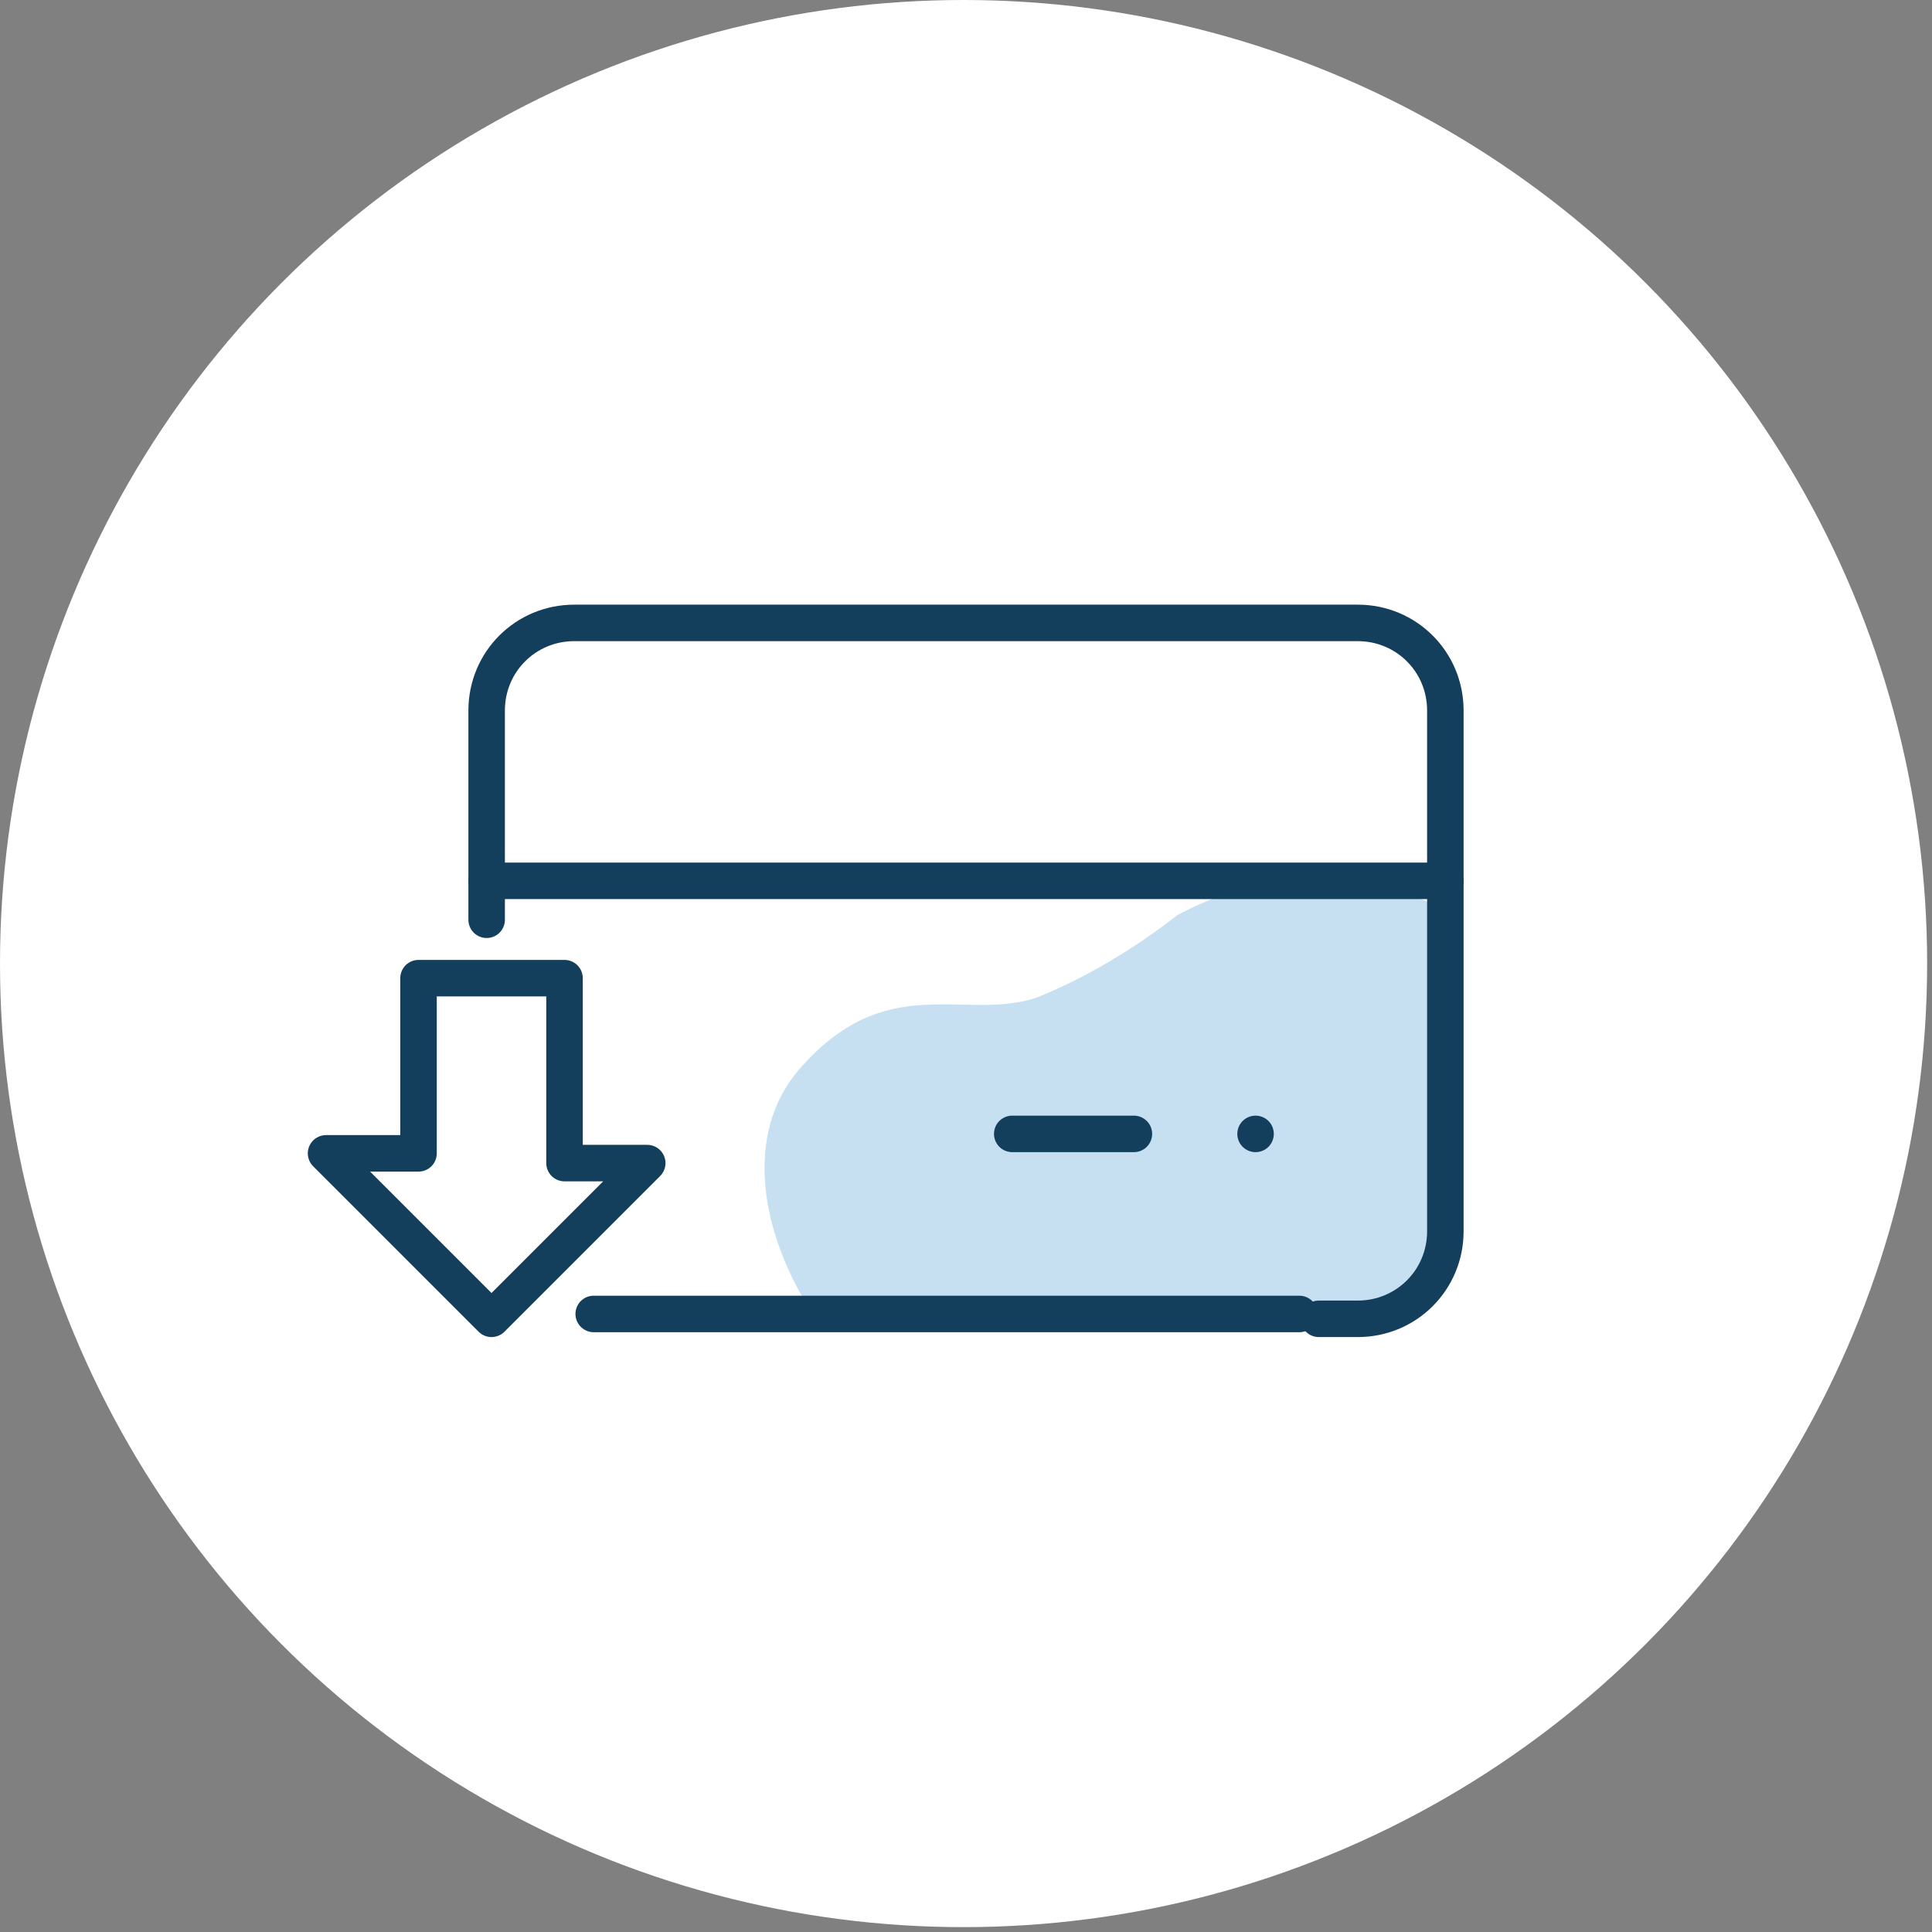
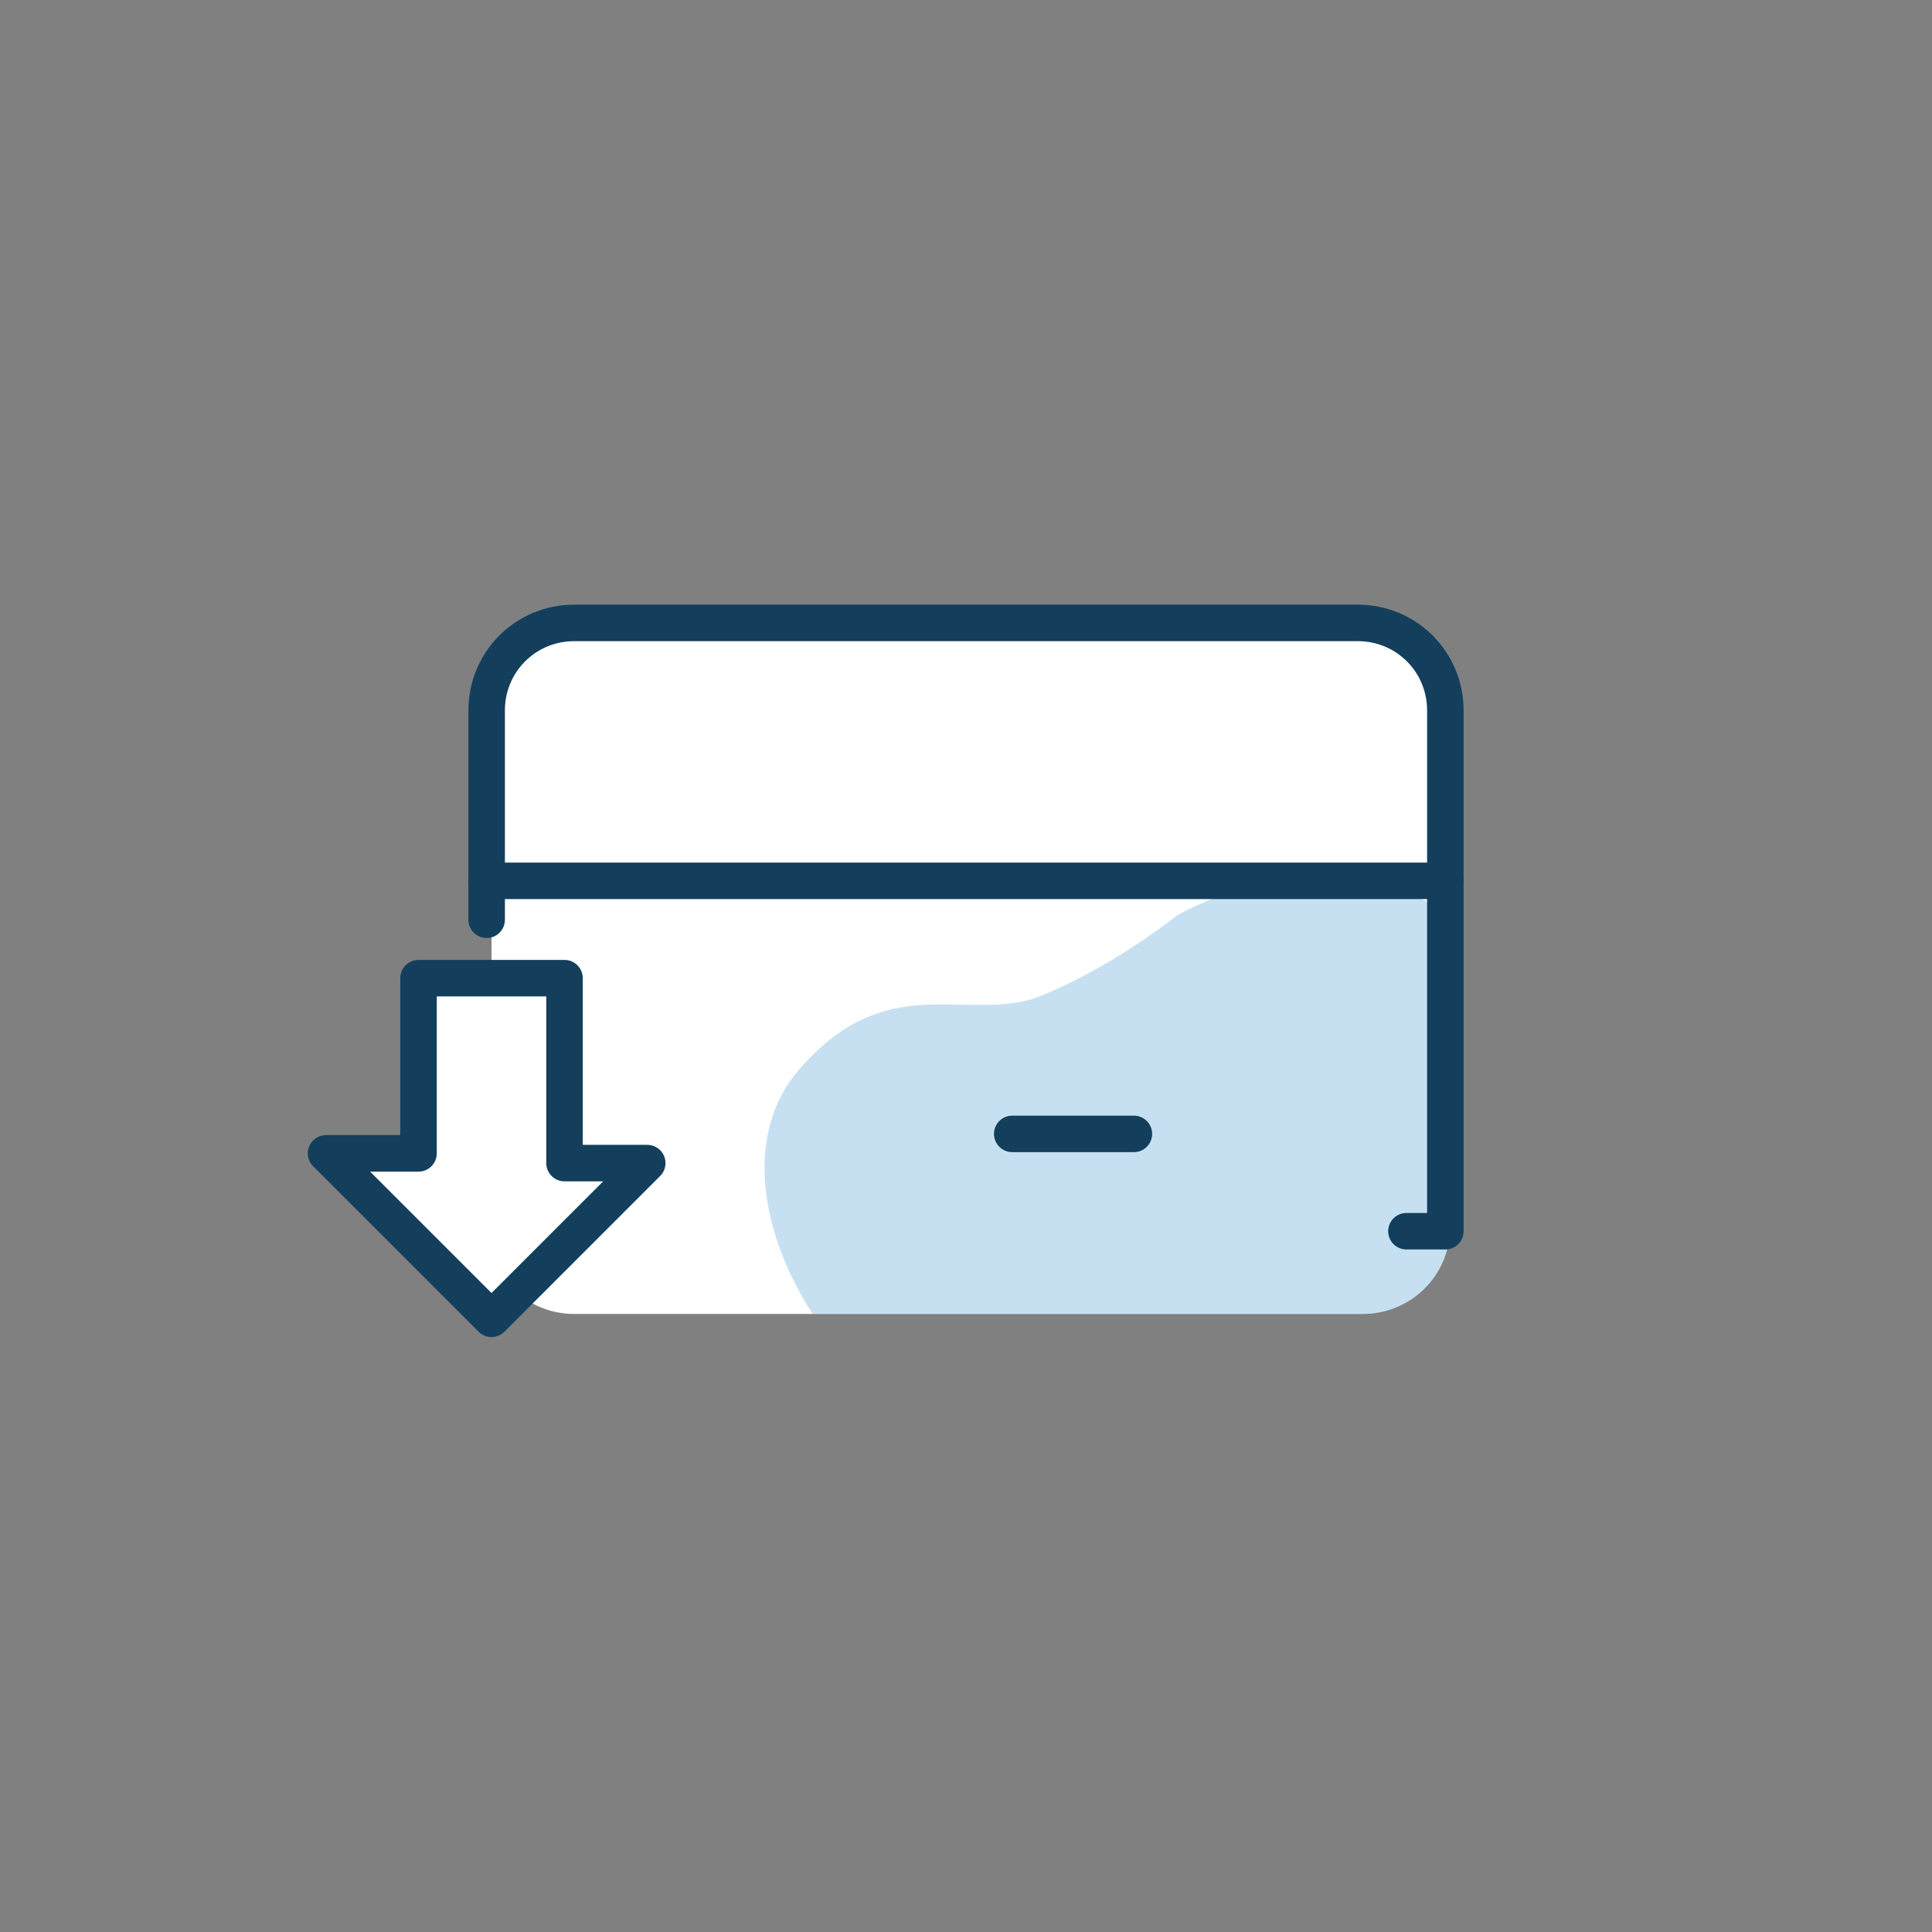
<svg xmlns="http://www.w3.org/2000/svg" xmlns:ns1="http://sodipodi.sourceforge.net/DTD/sodipodi-0.dtd" xmlns:ns2="http://www.inkscape.org/namespaces/inkscape" version="1.1" id="svg19" ns1:docname="digital-payment.svg" x="0px" y="0px" viewBox="0 0 39.7 39.7" style="enable-background:new 0 0 39.7 39.7;" xml:space="preserve">
  <rect x="0" y="0" width="39.7" height="39.7" fill="#808080" stroke="none" />
  <style type="text/css">
	.st0{fill:#FFFFFF;}
	.st1{opacity:0.3;fill-rule:evenodd;clip-rule:evenodd;fill:#4198D3;enable-background:new    ;}
	.st2{fill:none;stroke:#133F5D;stroke-width:0.75;stroke-linecap:round;stroke-linejoin:round;}
	.st3{fill:#FFFFFF;stroke:#133F5D;stroke-width:0.75;stroke-linecap:round;stroke-linejoin:round;stroke-miterlimit:10;}
</style>
  <ns1:namedview bordercolor="#666666" borderopacity="1" gridtolerance="10" guidetolerance="10" id="namedview21" ns2:current-layer="svg19" ns2:cx="19.844999" ns2:cy="19.844999" ns2:pageopacity="0" ns2:pageshadow="2" ns2:window-height="1017" ns2:window-maximized="1" ns2:window-width="1920" ns2:window-x="-8" ns2:window-y="-8" ns2:zoom="21.415975" objecttolerance="10" pagecolor="#ffffff" showgrid="false">
	</ns1:namedview>
  <g id="Layer_2_1_">
-     <circle id="circle8" class="st0" cx="19.8" cy="19.8" r="19.8" />
    <g>
      <path id="rect2" class="st0" d="M22.1,27H11.8c0,0,0,0,0,0c-1,0-1.8-0.8-1.7-1.8V14.5c0,0,0,0,0,0c0-1,0.8-1.8,1.8-1.8h16.1    c0,0,0,0,0,0c1,0,1.8,0.8,1.8,1.8v10.7c0,0,0,0,0,0c0,1-0.8,1.8-1.8,1.8h-0.8" />
      <g>
        <path id="path11" class="st1" d="M16.4,22c1.8-2.1,3.4-1,4.9-1.5c1-0.4,2-1,2.9-1.7c1.5-0.8,3.2-1,4.8-0.4     c0.3,0.1,0.5,0.2,0.8,0.4v6.4c0,0,0,0,0,0c0,1-0.8,1.8-1.8,1.8H16.7C15.6,25.3,15.3,23.3,16.4,22z" />
        <line id="line4" class="st2" x1="10" y1="18.1" x2="29.7" y2="18.1" />
-         <line id="line4-2" class="st2" x1="25.8" y1="23.3" x2="25.8" y2="23.3" />
-         <path id="rect2-2_2_" class="st2" d="M10,18.9l0-4.3c0,0,0,0,0,0c0-1,0.8-1.8,1.8-1.8h16.1c0,0,0,0,0,0c1,0,1.8,0.8,1.8,1.8v10.7     c0,0,0,0,0,0c0,1-0.8,1.8-1.8,1.8h-0.8" />
+         <path id="rect2-2_2_" class="st2" d="M10,18.9l0-4.3c0,0,0,0,0,0c0-1,0.8-1.8,1.8-1.8h16.1c0,0,0,0,0,0c1,0,1.8,0.8,1.8,1.8v10.7     c0,0,0,0,0,0h-0.8" />
        <path id="rect2-2_4_" class="st2" d="M11.7,27" />
-         <path id="rect2-2_3_" class="st2" d="M26.7,27H12.2" />
        <line id="line16" class="st2" x1="20.8" y1="23.3" x2="23.3" y2="23.3" />
        <polygon class="st3" points="10.1,27.1 13.3,23.9 11.6,23.9 11.6,20.1 8.6,20.1 8.6,23.7 6.7,23.7    " />
      </g>
    </g>
  </g>
</svg>